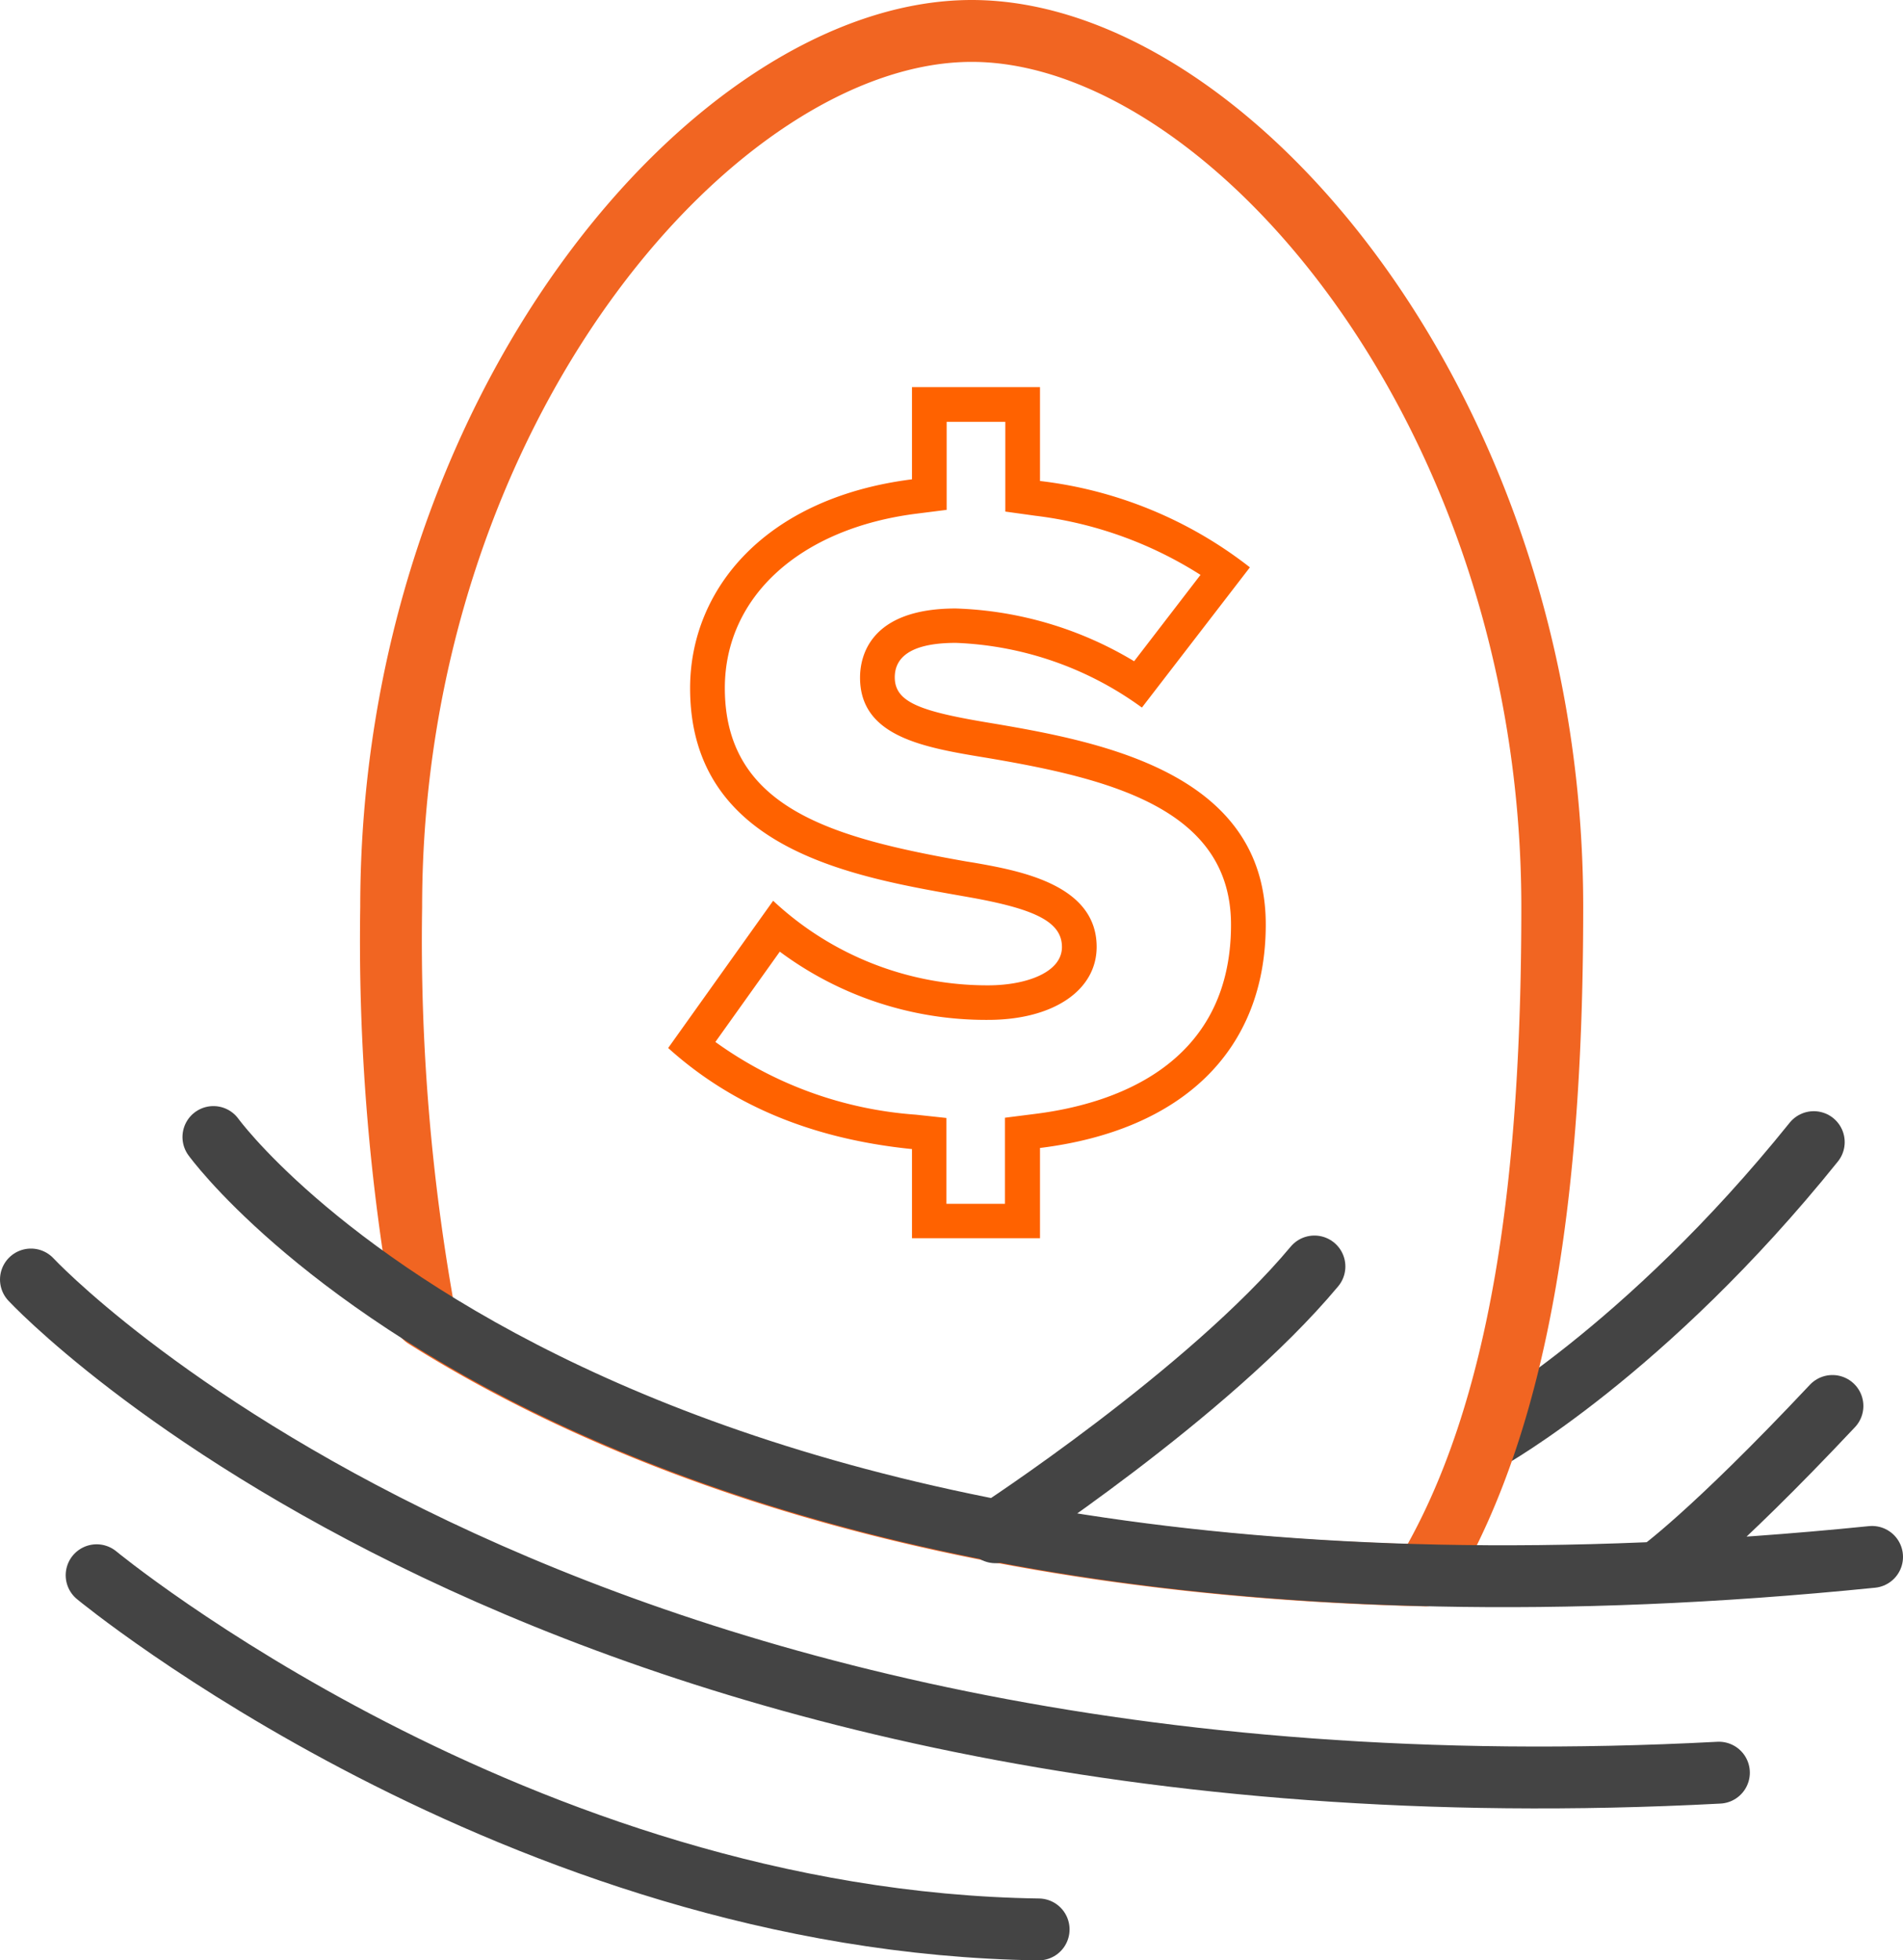
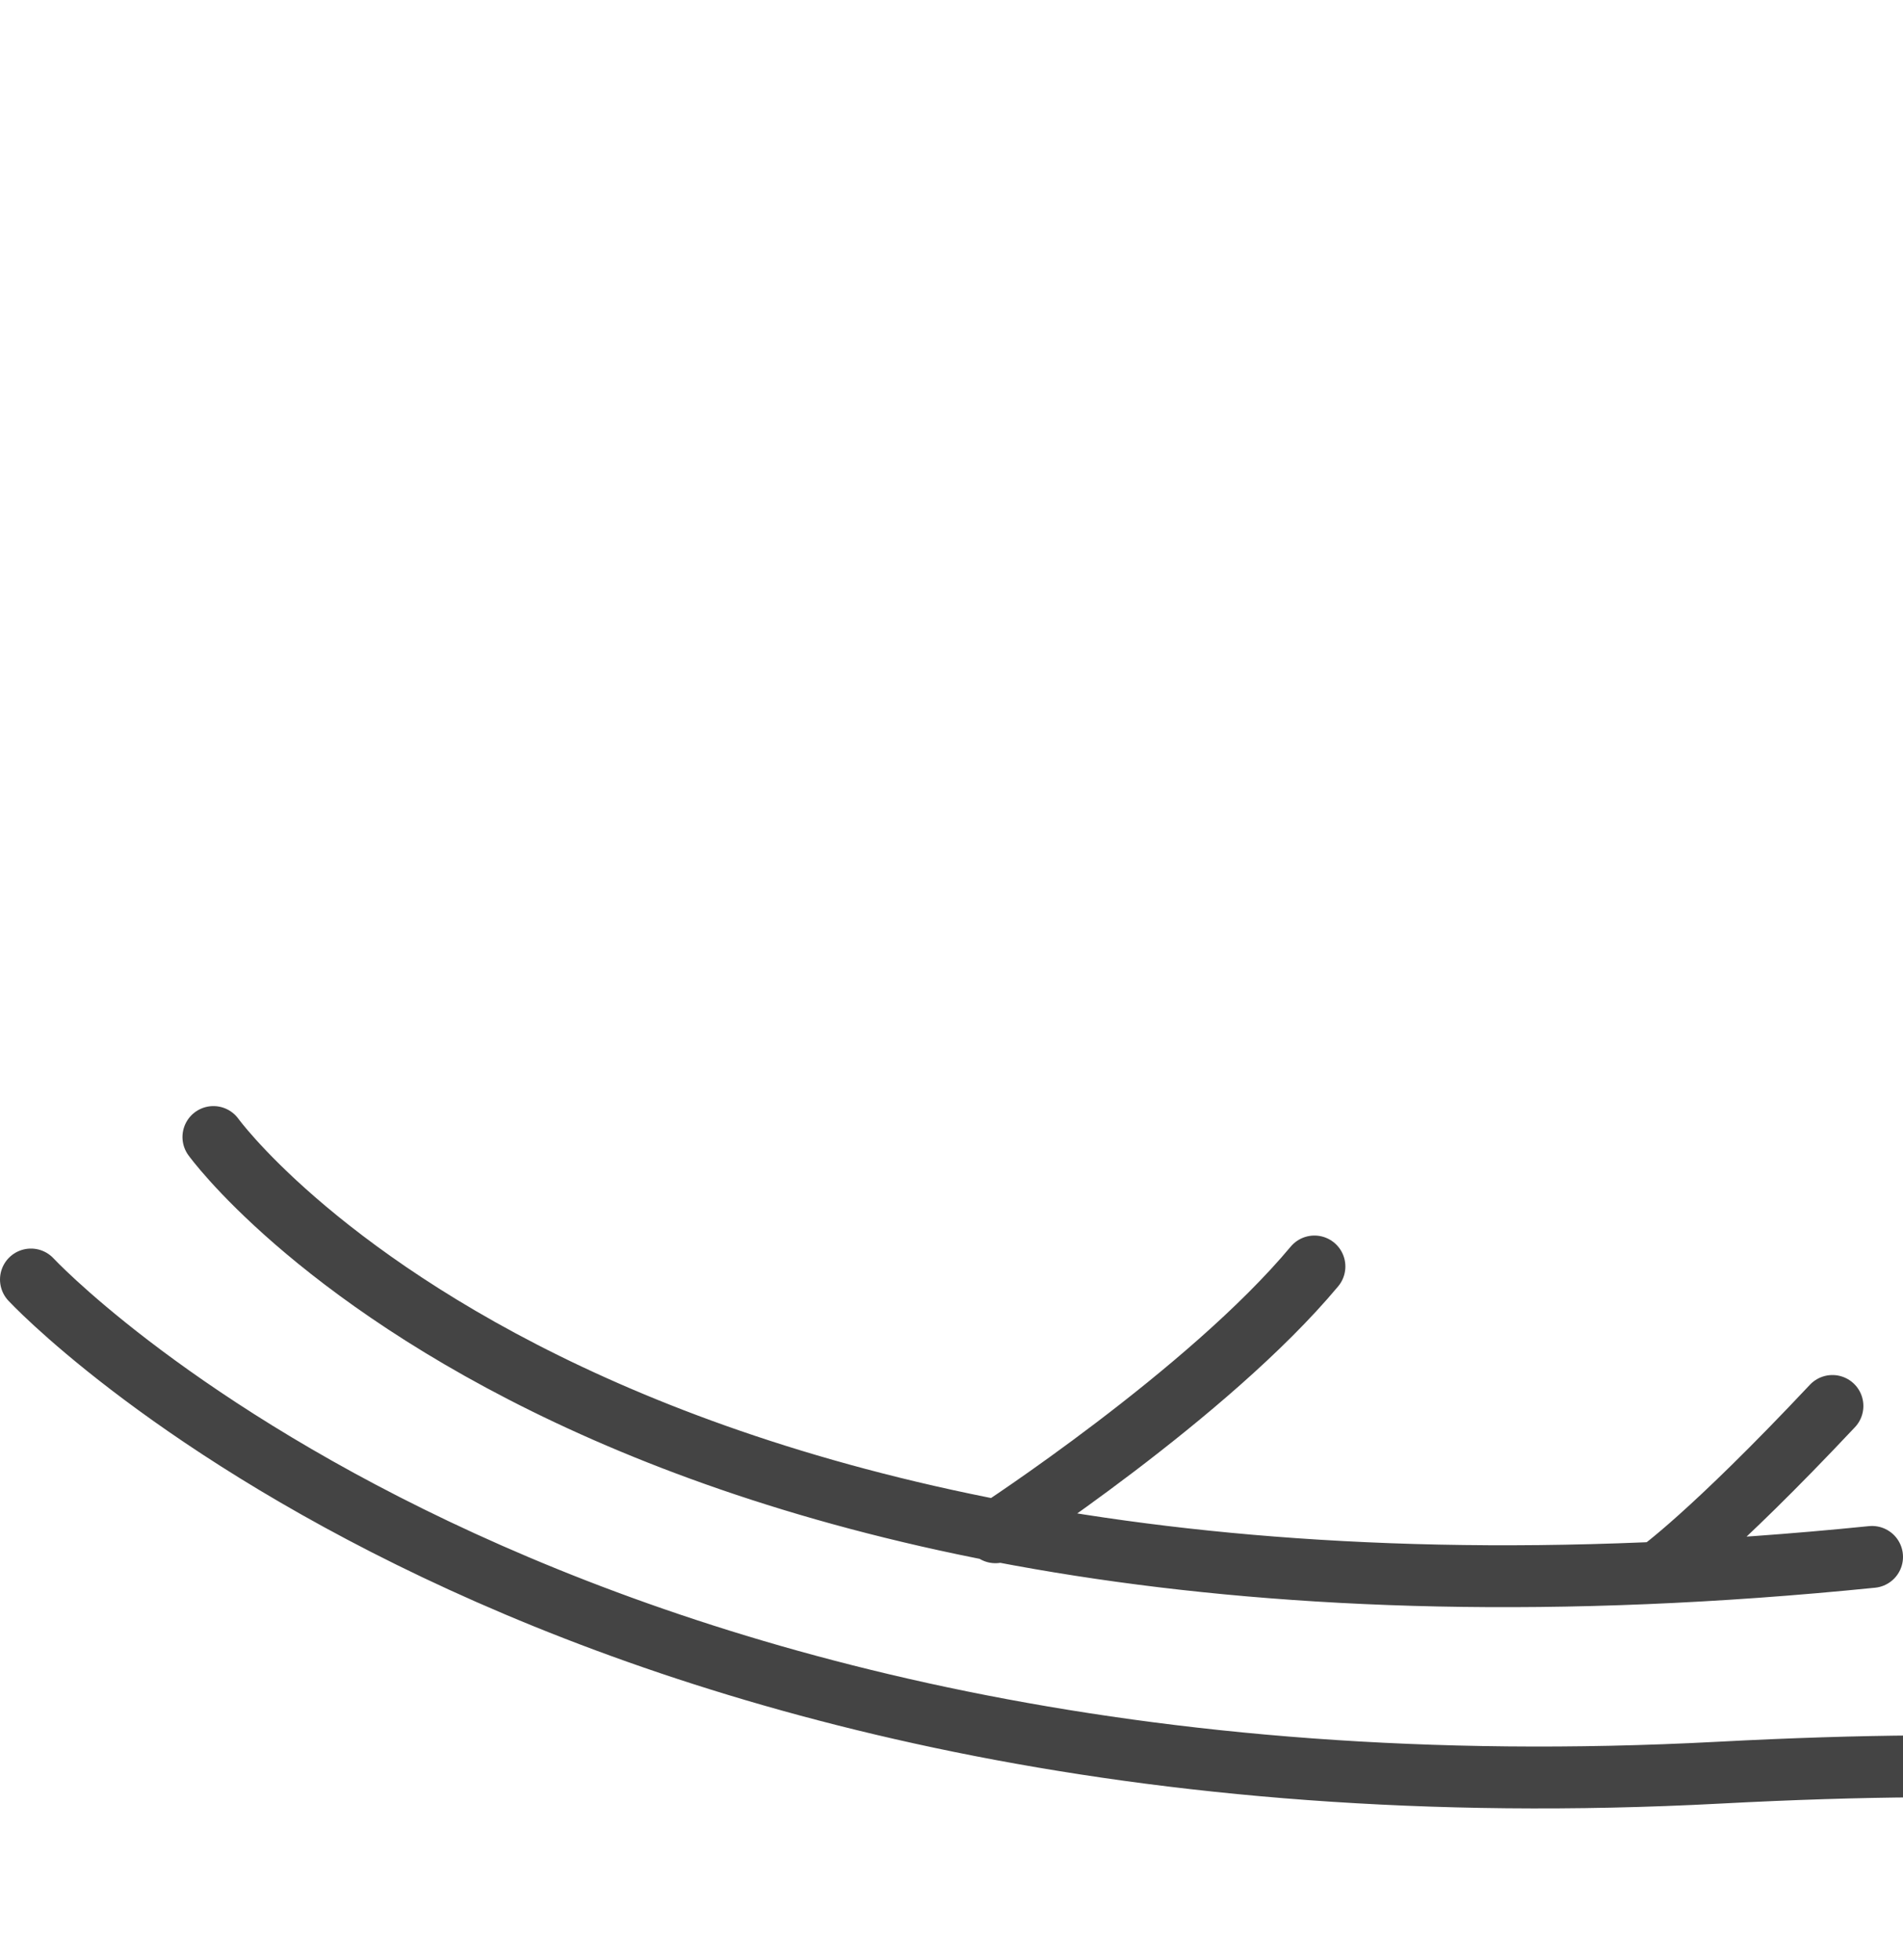
<svg xmlns="http://www.w3.org/2000/svg" viewBox="0 0 123 126.714">
  <defs>
    <style>.a{fill:none;stroke-linecap:round;stroke-linejoin:round;stroke-miterlimit:10;stroke-width:4px;stroke:#444}</style>
  </defs>
-   <path class="a" d="M96.182 93.019s10.166-5.658 21.05-19.194" />
-   <path d="M62.807 2C46.288 2 25.284 26.443 25.284 58.638a135.65 135.65 0 0 0 2.186 26.526c11.874 7.468 32.309 15.9 64.653 16.667 6.387-10.667 8.208-26.071 8.208-43.193C100.331 26.443 79.326 2 62.807 2z" stroke="#f16522" fill="none" stroke-linecap="round" stroke-linejoin="round" stroke-miterlimit="10" stroke-width="4" />
-   <path class="a" d="M13.794 73.495S39.357 108.89 121 100.636M2 82.705s33.37 35.873 109.1 31.877M6.246 101.82s27.141 22.416 60.885 22.894M64.341 99.042s13.753-8.948 20.617-17.179M107.202 101.615s3.37-2.368 11.237-10.736" />
-   <path d="M64.977 27.267v5.8l1.938.269a25.6 25.6 0 0 1 10.679 3.823l-4.29 5.582a23.8 23.8 0 0 0-11.523-3.41c-5.582 0-6.192 3.123-6.192 4.469 0 3.841 4.164 4.523 8.2 5.187 7.987 1.346 15.777 3.3 15.777 10.787 0 9.279-7.915 11.631-12.636 12.223l-1.974.251v5.564h-3.784v-5.548l-1.992-.215a25.168 25.168 0 0 1-12.941-4.7l4.163-5.836a22.323 22.323 0 0 0 13.462 4.41c4.2 0 7.018-1.9 7.018-4.72 0-4.02-4.954-4.918-7.915-5.438l-.556-.09c-8.508-1.508-15.561-3.392-15.561-11.2 0-5.905 4.864-10.32 12.385-11.272l1.952-.247v-5.689h3.79m2.243-2.244h-8.274v5.959c-9.495 1.2-14.341 7.108-14.341 13.5 0 10.59 10.859 12.241 17.967 13.5 4.272.754 6.067 1.579 6.067 3.231s-2.333 2.477-4.774 2.477a20.252 20.252 0 0 1-13.893-5.467l-6.785 9.518c3.805 3.428 8.849 5.833 15.759 6.533v5.762h8.274v-5.834c9.167-1.131 14.592-6.279 14.592-14.448 0-9.764-10.536-11.792-17.643-12.995-4.595-.754-6.336-1.328-6.336-2.979 0-1.077.718-2.226 3.949-2.226a21.8 21.8 0 0 1 12.025 4.182l6.98-9.064A27.139 27.139 0 0 0 67.22 31.09v-6.067z" fill="#ff6200" />
+   <path class="a" d="M13.794 73.495S39.357 108.89 121 100.636M2 82.705s33.37 35.873 109.1 31.877s27.141 22.416 60.885 22.894M64.341 99.042s13.753-8.948 20.617-17.179M107.202 101.615s3.37-2.368 11.237-10.736" />
</svg>